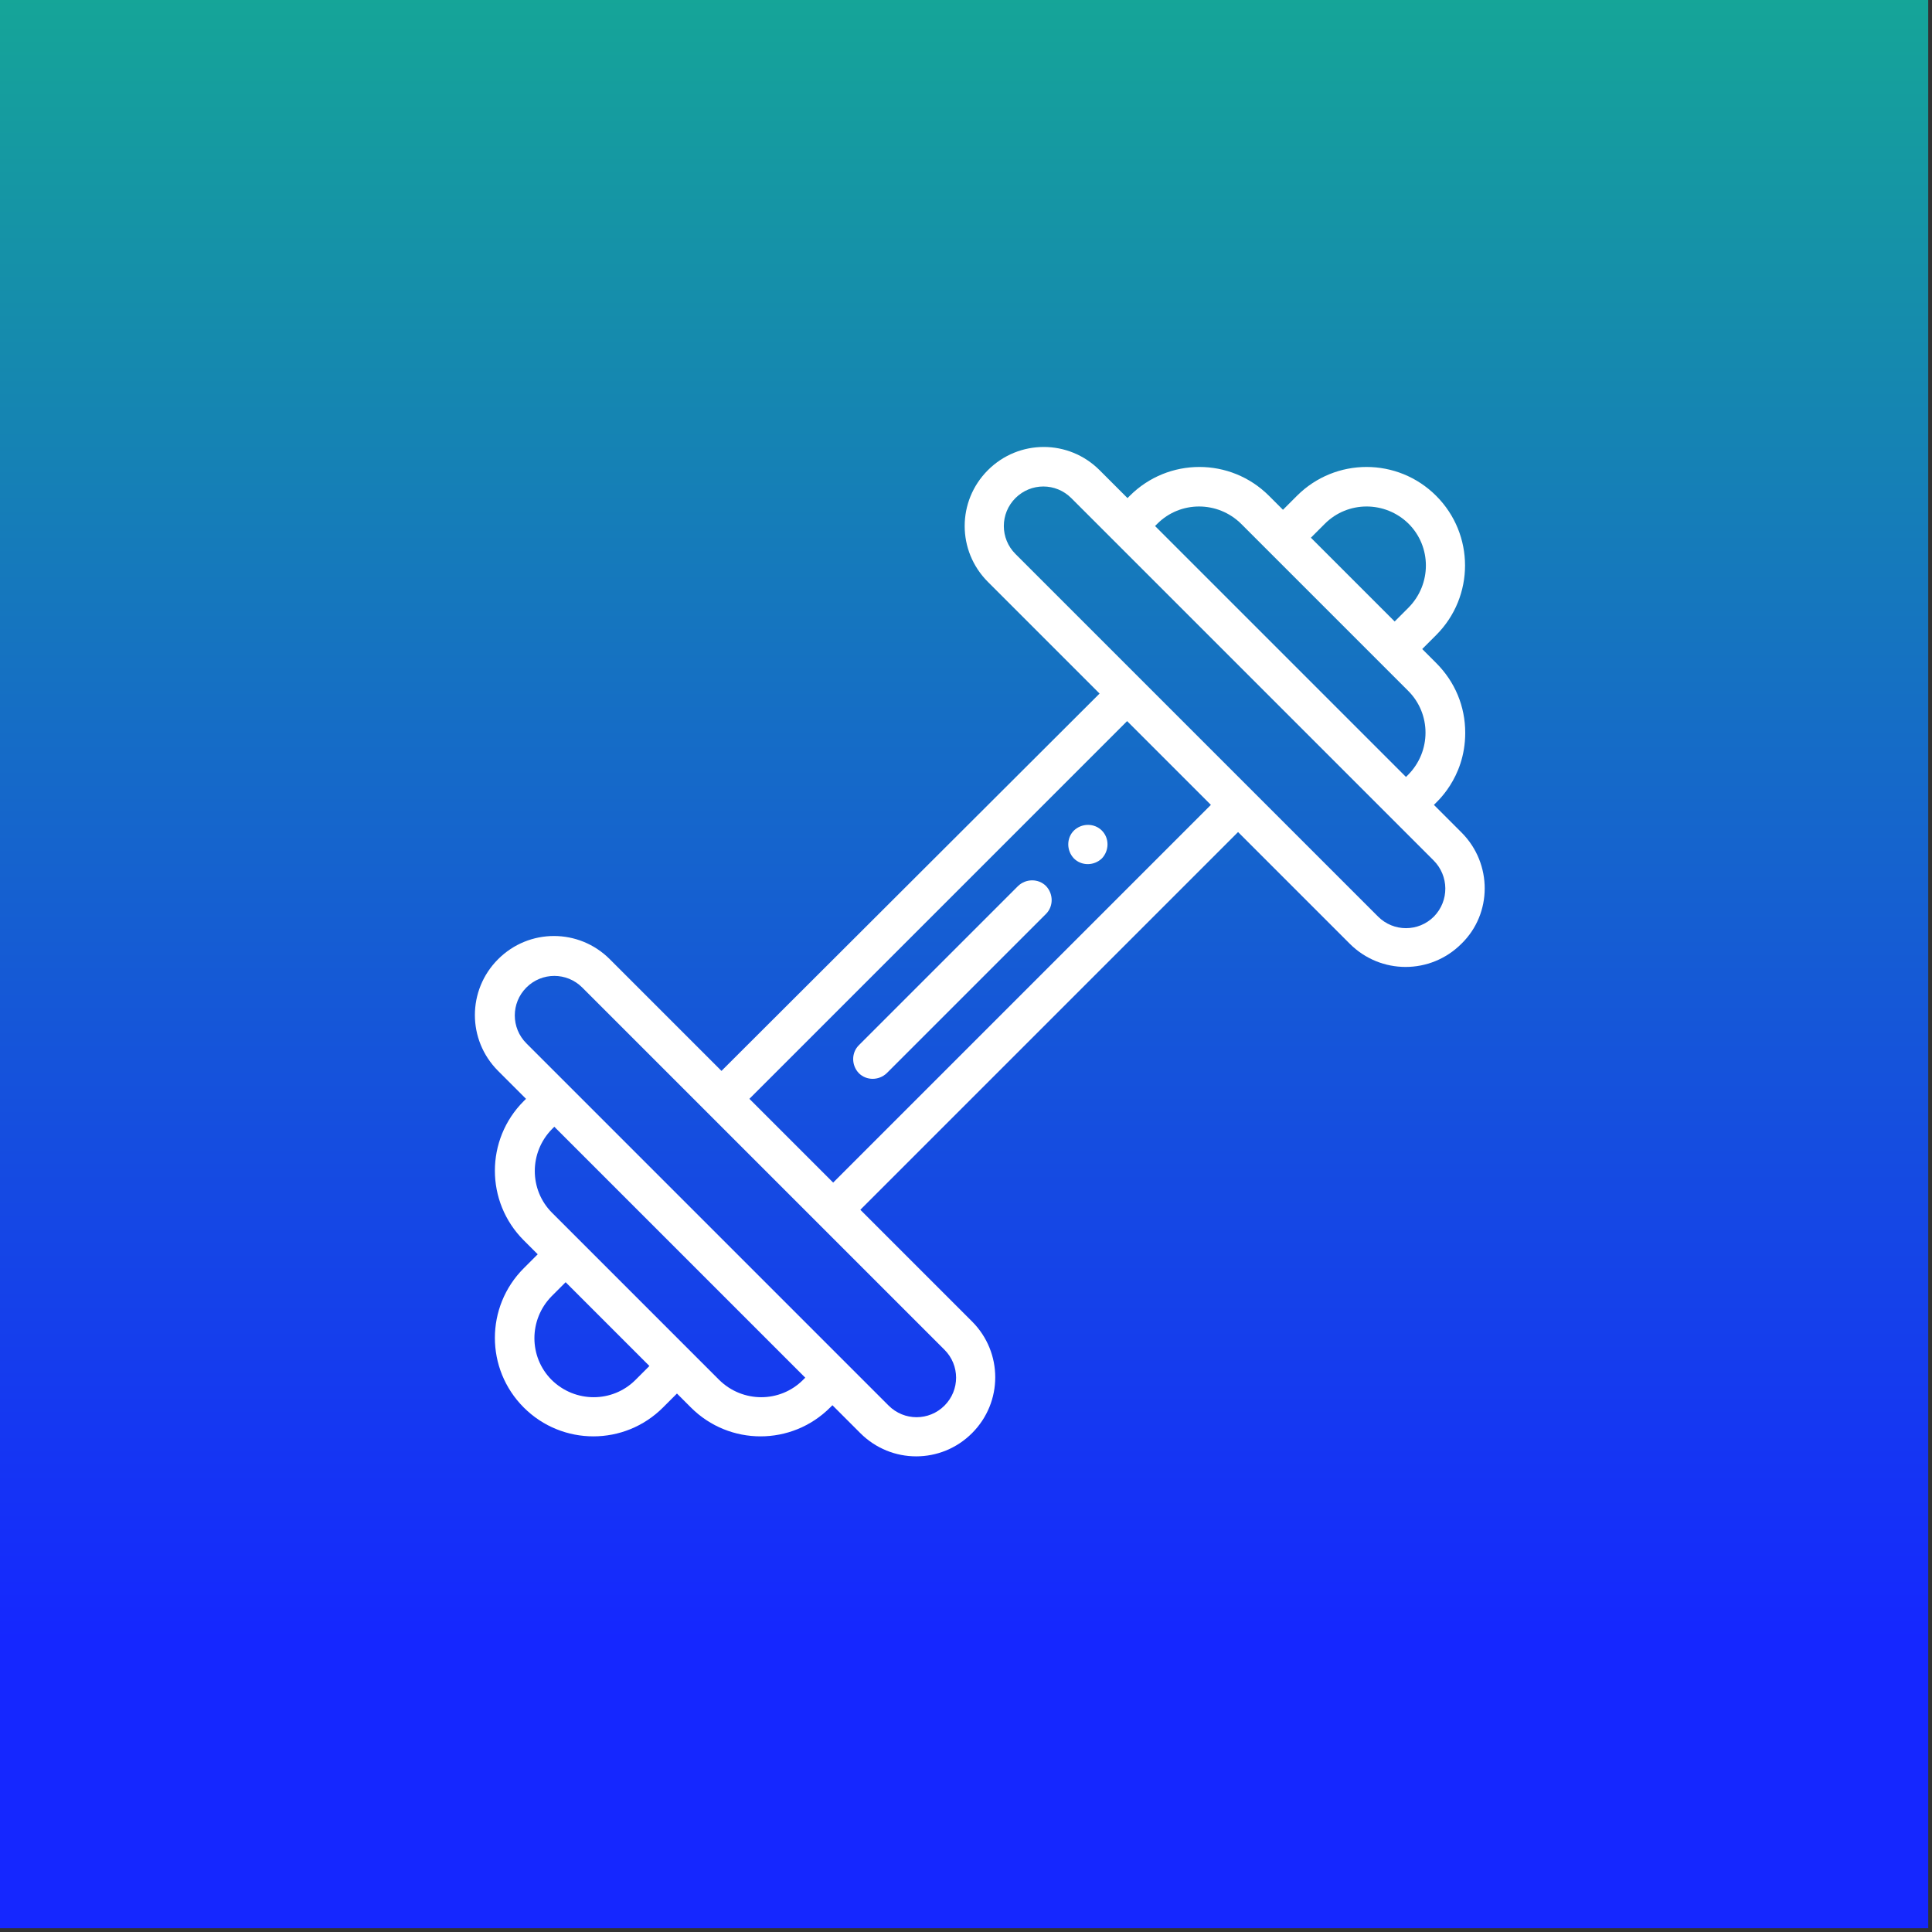
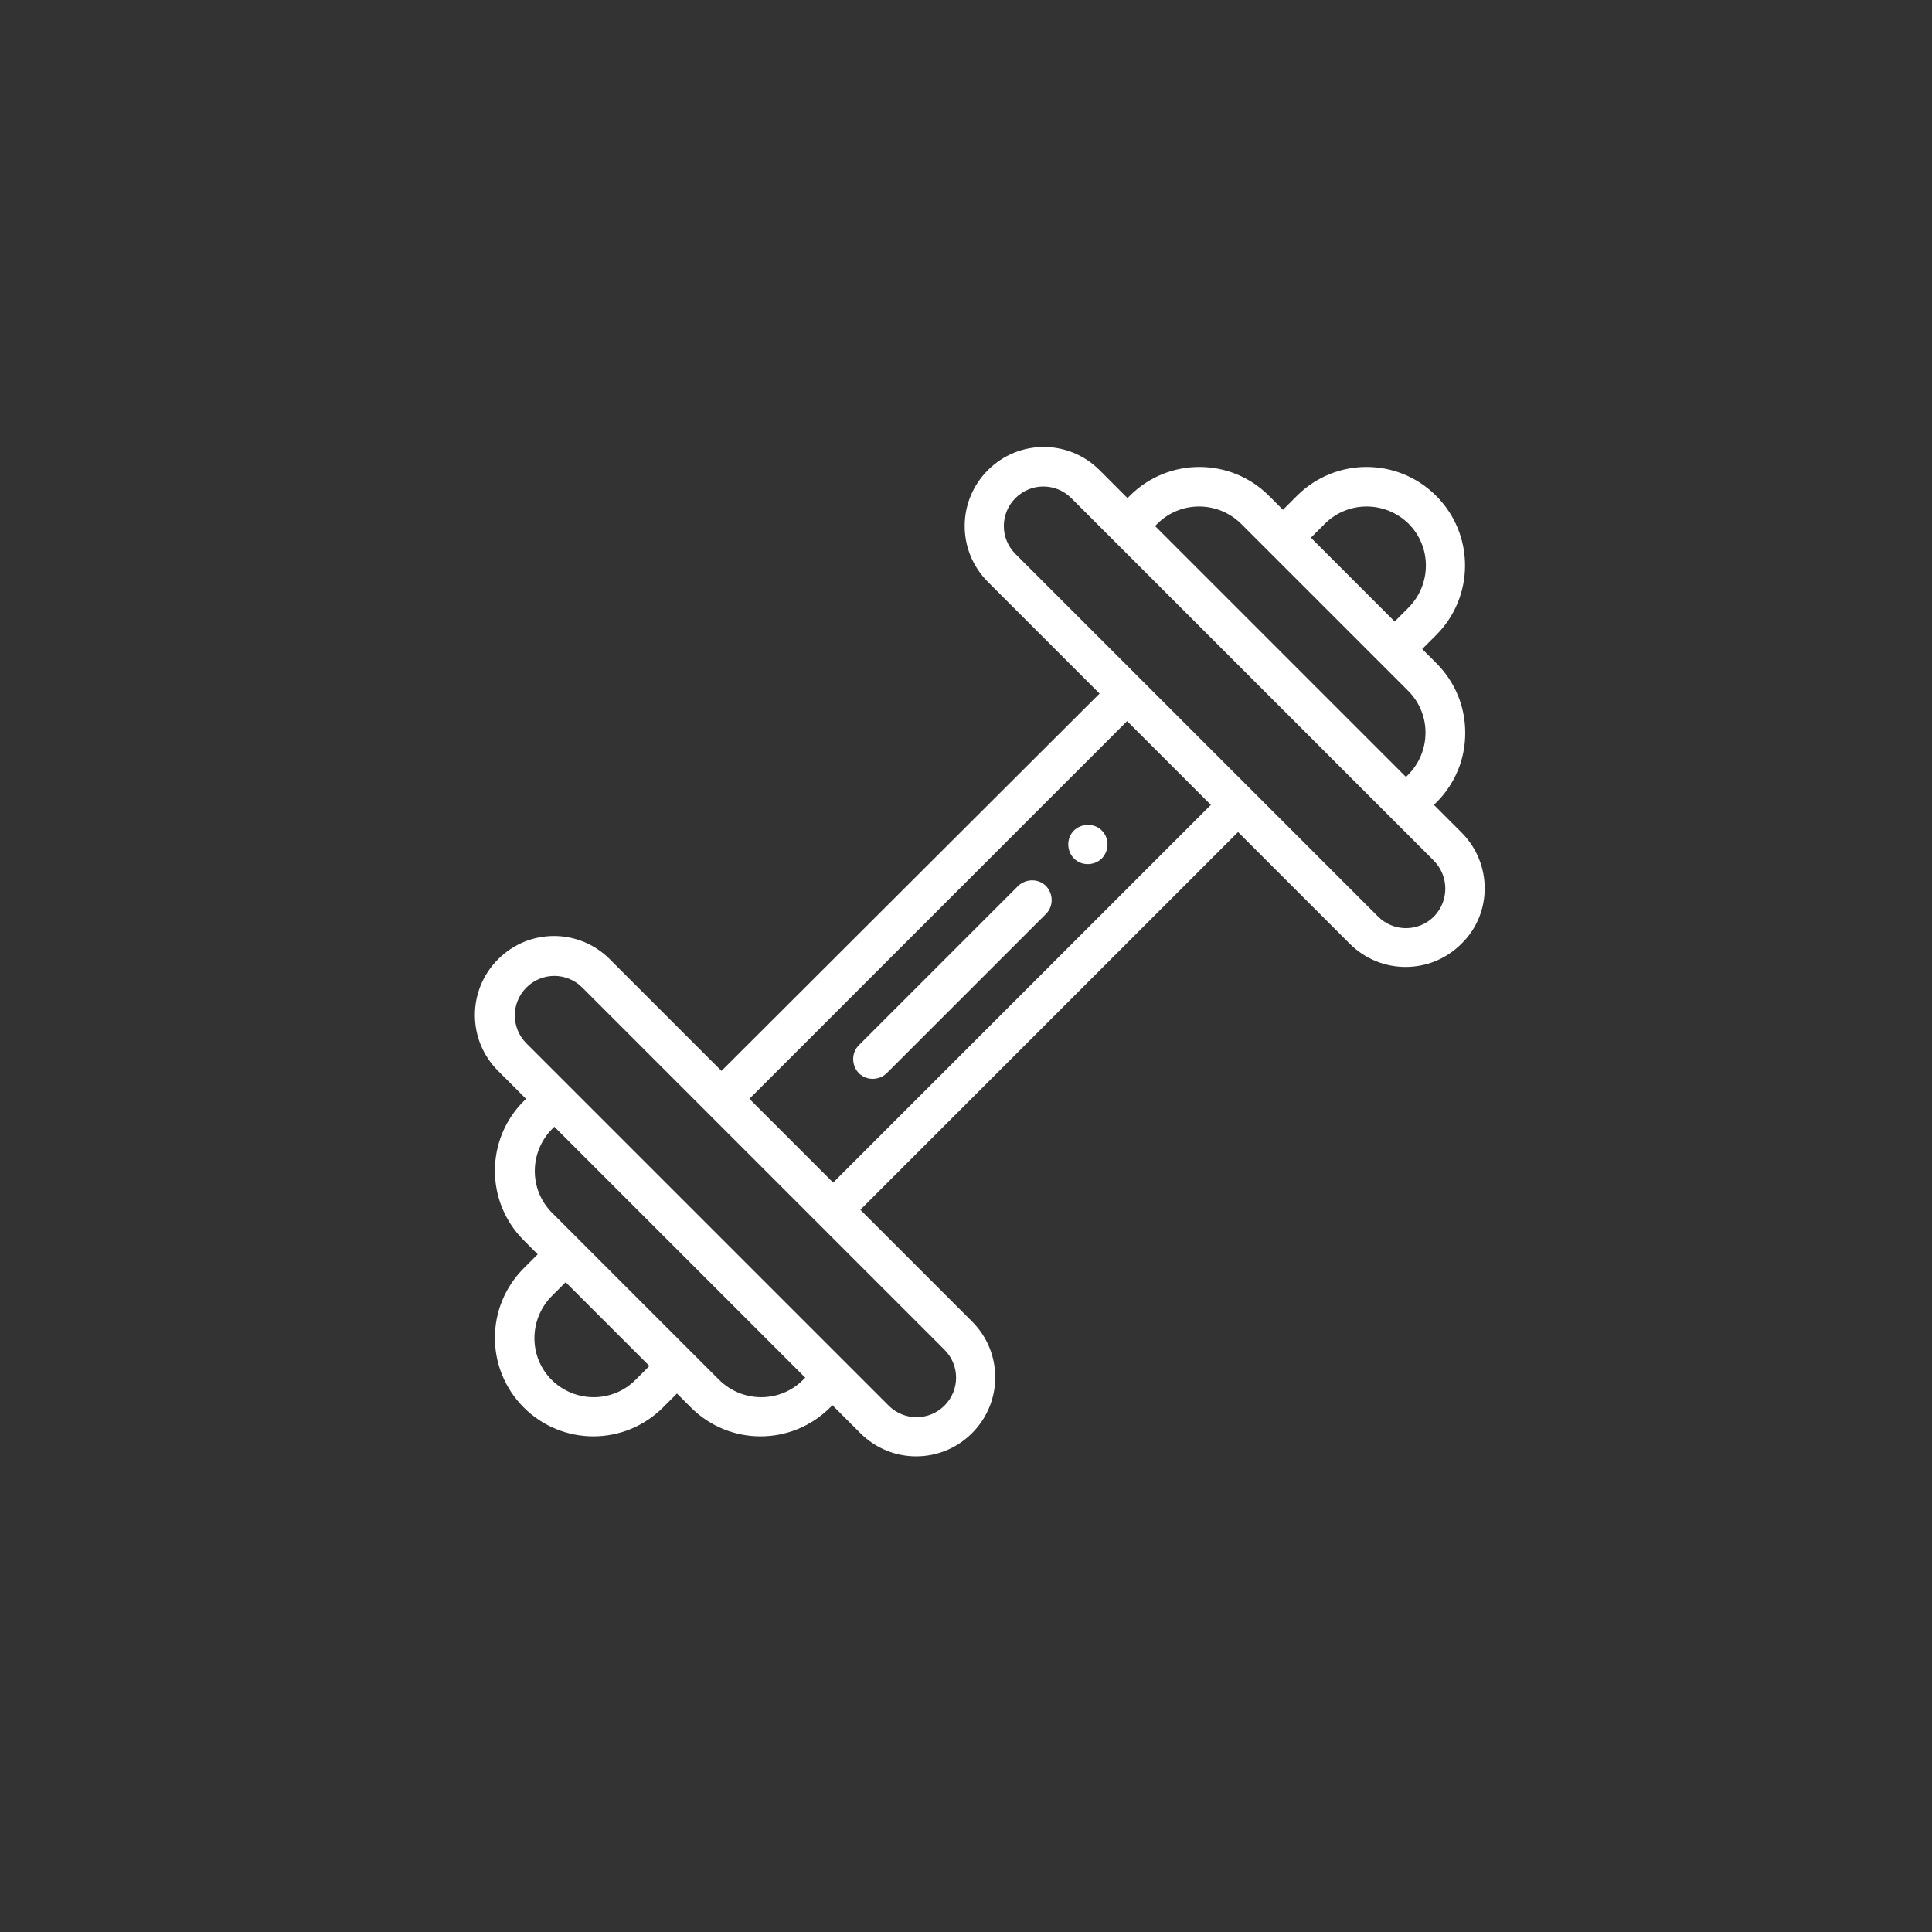
<svg xmlns="http://www.w3.org/2000/svg" viewBox="0 0 512 512" enable-background="new 0 0 512 512">
  <rect x="0" y="0" width="512" height="512" fill="#333333" stroke="none" />
  <style type="text/css">.st0{fill:url(#SVGID_1_);} .st1{fill:#FFFFFF;}</style>
  <linearGradient id="SVGID_1_" gradientUnits="userSpaceOnUse" x1="255" y1="512" x2="255" gradientTransform="matrix(1 0 0 -1 0 511)">
    <stop offset="0" stop-color="#15A598" />
    <stop offset=".851" stop-color="#1527FF" />
  </linearGradient>
-   <path class="st0" d="M-1-1h512v512h-512z" />
  <path class="st1" d="M292 220.1c-2-2-5.3-2-7.4 0-2 2-2 5.3 0 7.4 2 2 5.3 2 7.4 0 2-2.1 2-5.4 0-7.4zM387.4 220.7l-7.4-7.4c.3-.4 8.3-6.9 8.3-19.1 0-7-2.7-13.5-7.7-18.5l-3.7-3.7 3.7-3.7c10.2-10.2 10.2-26.7 0-36.9s-26.7-10.2-36.9 0l-3.7 3.7-3.7-3.7c-10.2-10.2-26.7-10.2-36.9 0l-.6.6-7.4-7.4c-8.2-8.2-21.4-8.2-29.6 0-8.2 8.2-8.2 21.4 0 29.6l29.6 29.6-100.2 100-29.6-29.6c-8.2-8.2-21.4-8.2-29.6 0-8.2 8.2-8.2 21.4 0 29.6l7.4 7.4-.6.6c-10.2 10.2-10.2 26.7 0 36.9l3.7 3.7-3.7 3.7c-10.2 10.2-10.2 26.7 0 36.9s26.7 10.2 36.9 0l3.7-3.7 3.7 3.7c10.2 10.2 26.7 10.2 36.9 0l.6-.6 7.4 7.4c8.2 8.2 21.4 8.2 29.6 0s8.2-21.4 0-29.6l-29.6-29.6 100.1-100.1 29.6 29.6c8.2 8.2 21.4 8.2 29.6 0 8.2-8 8.2-21.2.1-29.4zm-36.3-81.9c6.1-6.1 16-6.1 22.2 0 6.1 6.1 6.1 16 0 22.2l-3.7 3.7-22.2-22.2 3.7-3.7zm-44.4 0c6.1-6.1 16-6.1 22.2 0l44.3 44.3c6.1 6.1 6.1 16 0 22.2l-.6.6-66.5-66.5.6-.6zm-138.3 226.9c-6.1 6.1-16 6.1-22.2 0-6.1-6.1-6.1-16 0-22.2l3.7-3.7 22.2 22.2-3.7 3.7zm44.4 0c-6.1 6.1-16 6.1-22.2 0l-44.3-44.3c-6.1-6.1-6.1-16 0-22.2l.6-.6 66.5 66.5-.6.6zm37.5-8c4.1 4.1 4.1 10.7 0 14.8-4.1 4.1-10.7 4.1-14.8 0l-96-96c-4.1-4.1-4.1-10.7 0-14.8 4.1-4.1 10.7-4.1 14.8 0l96 96zm-29.5-44.3l-22.2-22.2 100.1-100.1 22.2 22.2-100.1 100.1zm159.2-70.5c-4.1 4.1-10.7 4.1-14.8 0l-96.1-96.1c-4.1-4.1-4.1-10.7 0-14.8 4.1-4.1 10.7-4.1 14.8 0l96 96c4.1 4.1 4.2 10.7.1 14.9zM277.2 234.8c-2-2-5.3-2-7.4 0l-42.2 42.2c-2 2-2 5.3 0 7.4 2 2 5.3 2 7.4 0l42.2-42.2c2-2 2-5.3 0-7.4z" />
</svg>